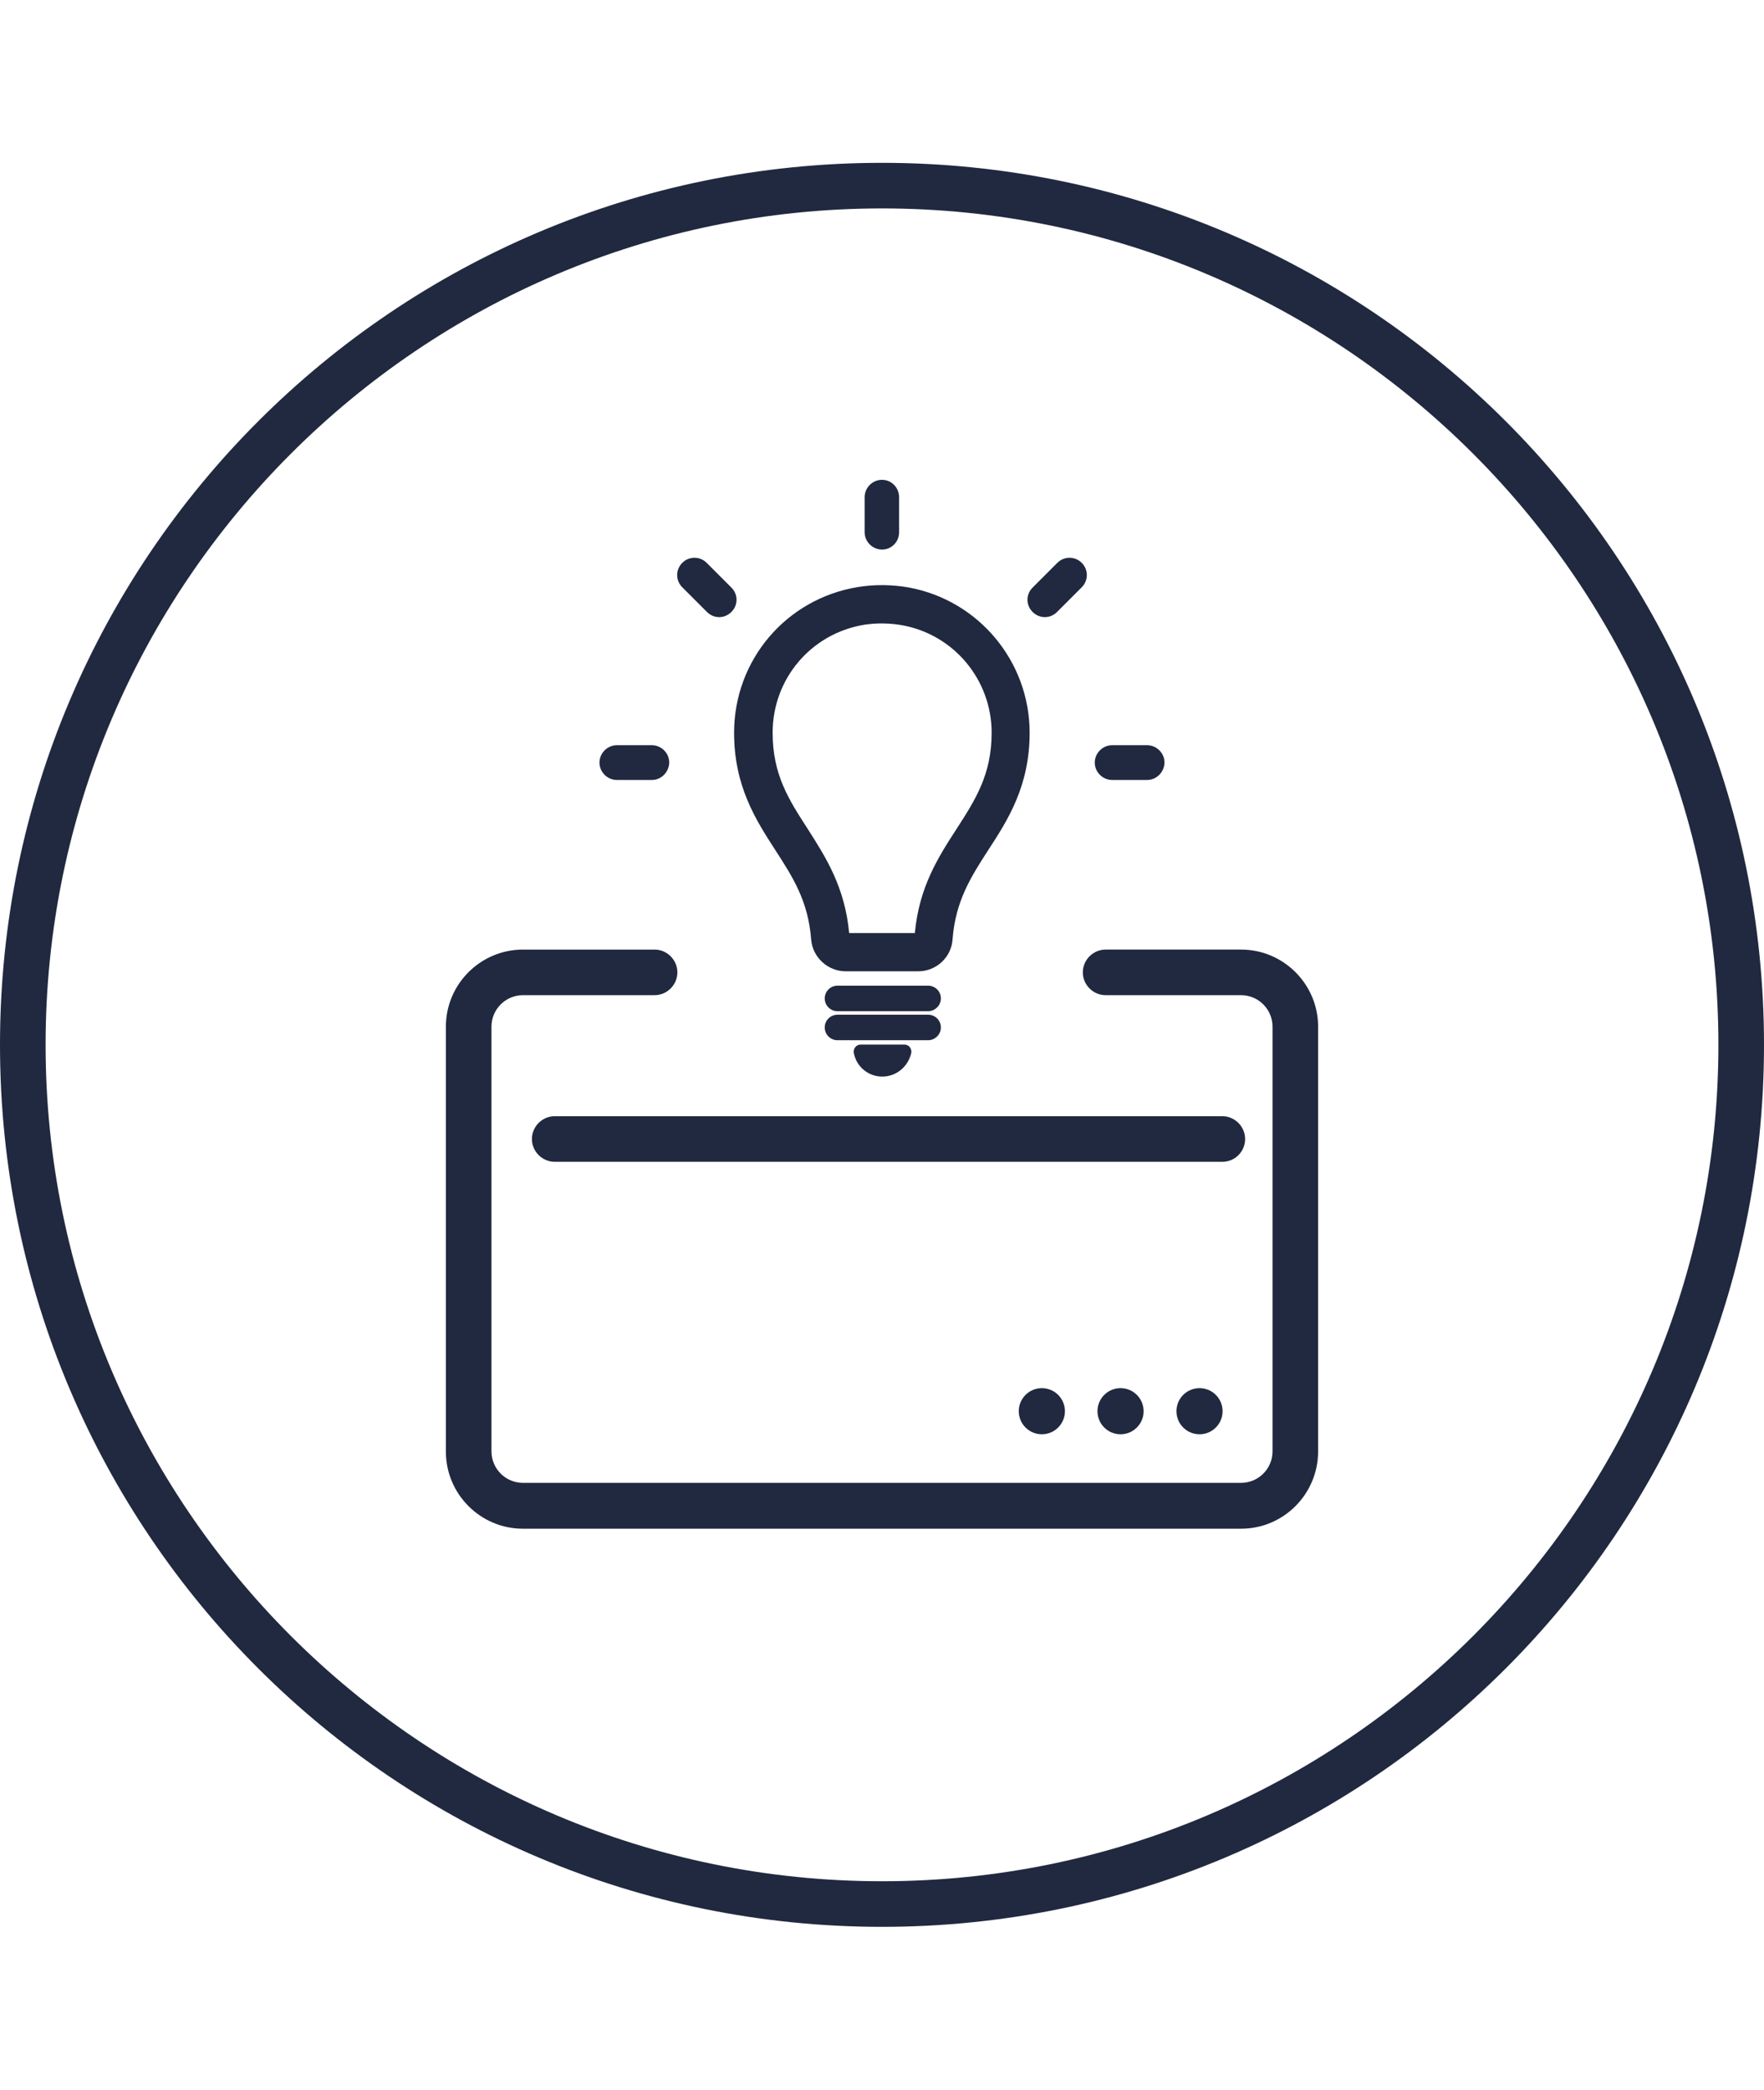
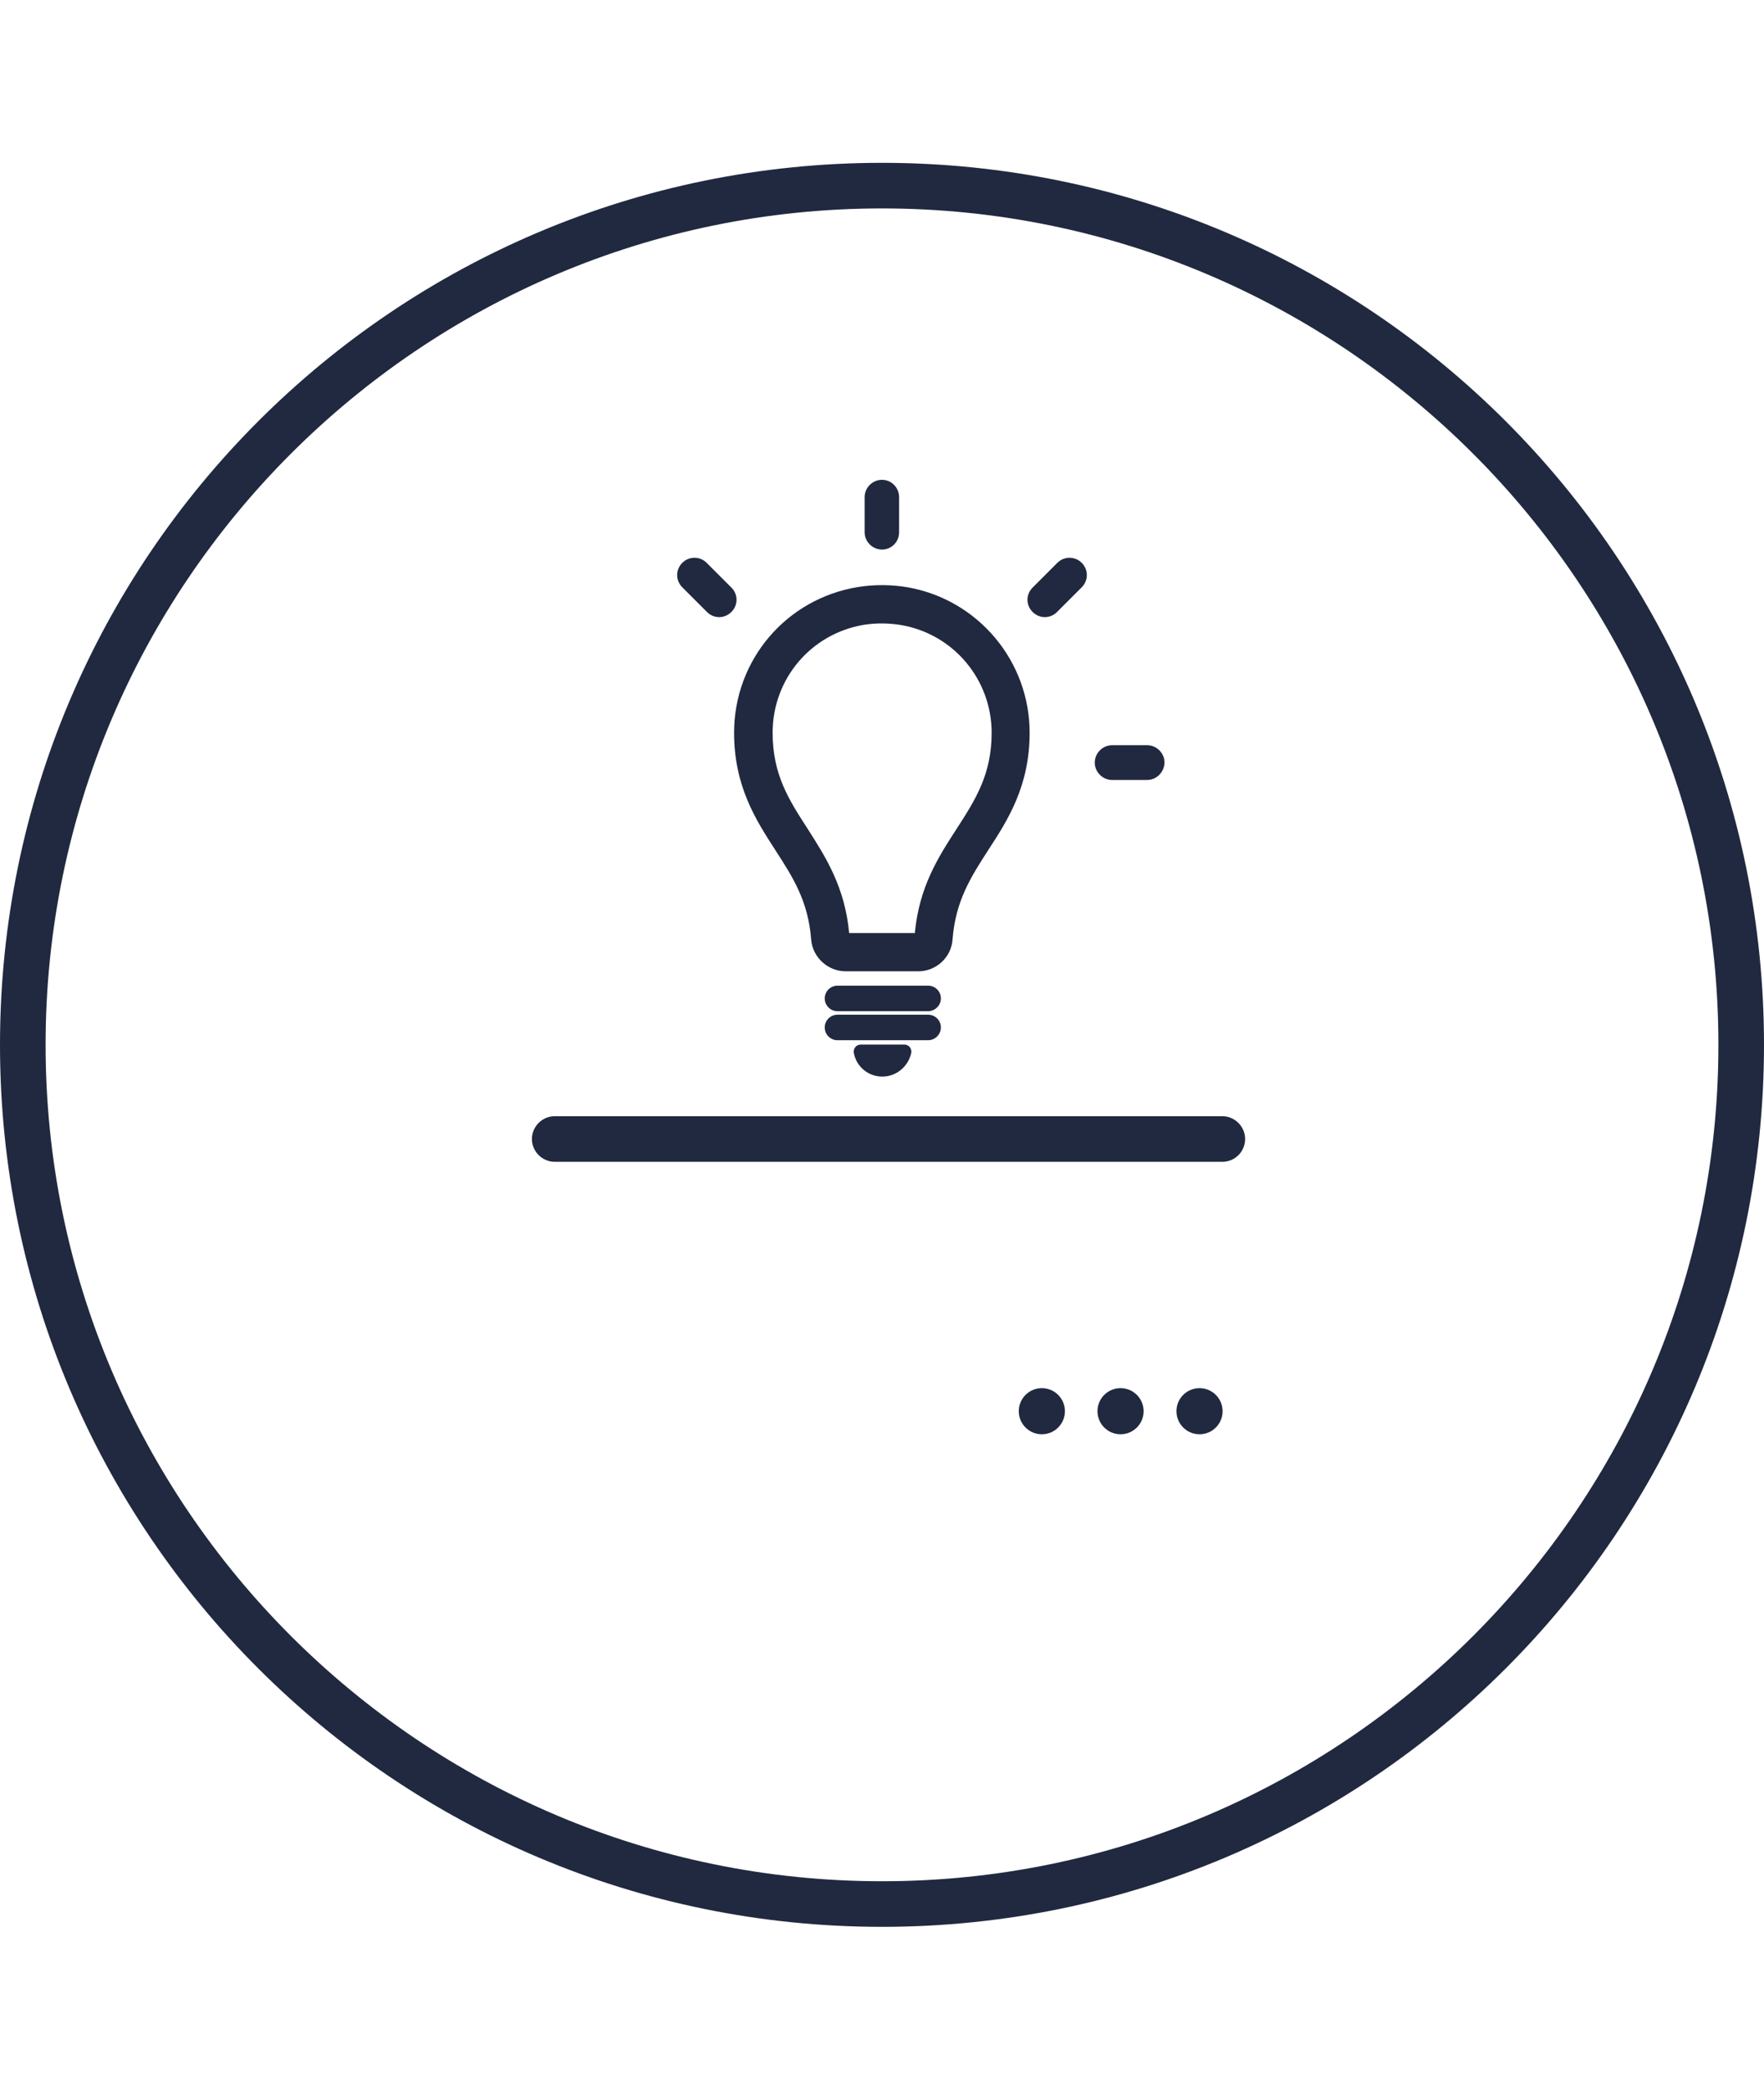
<svg xmlns="http://www.w3.org/2000/svg" version="1.1" x="0px" y="0px" viewBox="0 0 65 77" style="enable-background:new 0 0 65 77;" xml:space="preserve">
  <style type="text/css">
	.st0{display:none;}
	.st1{display:inline;fill:none;stroke:#D7D8D8;stroke-width:1.682;stroke-miterlimit:10;}
	.st2{fill:#20293F;}
	.st3{fill-rule:evenodd;clip-rule:evenodd;fill:#20293F;}
</style>
  <g id="Capa_4" class="st0">
    <circle class="st1" cx="32.87" cy="38.5" r="23.33" />
  </g>
  <g id="Capa_2">
</g>
  <g id="Capa_3">
</g>
  <g id="_x31_">
</g>
  <g id="Capa_5">
</g>
  <g id="seguridad_transacciones">
</g>
  <g id="atencion_telefonica">
    <path class="st2" d="M32.5,7.68c16.99,0,30.82,13.83,30.82,30.82S49.49,69.32,32.5,69.32S1.68,55.49,1.68,38.5   S15.51,7.68,32.5,7.68 M32.5,6C14.55,6,0,20.55,0,38.5S14.55,71,32.5,71S65,56.45,65,38.5S50.45,6,32.5,6L32.5,6z" />
    <path class="st2" d="M45.04,42.81h-24.6c-0.46,0-0.84-0.38-0.84-0.84s0.38-0.84,0.84-0.84h24.6c0.46,0,0.84,0.38,0.84,0.84   S45.51,42.81,45.04,42.81z" />
    <circle class="st2" cx="41.29" cy="52" r="0.85" />
    <circle class="st2" cx="38.39" cy="52" r="0.85" />
    <circle class="st2" cx="44.2" cy="52" r="0.85" />
-     <path class="st2" d="M45.73,56.33H19.27c-1.57,0-2.84-1.28-2.84-2.84V37.83c0-1.57,1.28-2.84,2.84-2.84h4.85   c0.46,0,0.84,0.38,0.84,0.84s-0.38,0.84-0.84,0.84h-4.85c-0.64,0-1.16,0.52-1.16,1.16v15.65c0,0.64,0.52,1.16,1.16,1.16h26.46   c0.64,0,1.16-0.52,1.16-1.16V37.83c0-0.64-0.52-1.16-1.16-1.16h-4.99c-0.46,0-0.84-0.38-0.84-0.84s0.38-0.84,0.84-0.84h4.99   c1.57,0,2.84,1.28,2.84,2.84v15.65C48.57,55.05,47.3,56.33,45.73,56.33z" />
    <g>
      <path class="st2" d="M34.2,37.14h-3.34c-0.19,0-0.34-0.15-0.34-0.34l0,0c0-0.19,0.15-0.34,0.34-0.34h3.34    c0.19,0,0.34,0.15,0.34,0.34l0,0C34.54,36.98,34.38,37.14,34.2,37.14z" />
      <path class="st2" d="M34.2,37.26h-3.34c-0.26,0-0.47-0.21-0.47-0.47s0.21-0.47,0.47-0.47h3.34c0.26,0,0.47,0.21,0.47,0.47    S34.45,37.26,34.2,37.26z M30.85,36.58c-0.12,0-0.22,0.1-0.22,0.22c0,0.12,0.1,0.22,0.22,0.22h3.34c0.12,0,0.22-0.1,0.22-0.22    c0-0.12-0.1-0.22-0.22-0.22H30.85z" />
    </g>
    <g>
      <path class="st2" d="M34.2,38.21h-3.34c-0.19,0-0.34-0.15-0.34-0.34l0,0c0-0.19,0.15-0.34,0.34-0.34h3.34    c0.19,0,0.34,0.15,0.34,0.34l0,0C34.54,38.06,34.38,38.21,34.2,38.21z" />
      <path class="st2" d="M34.2,38.33h-3.34c-0.26,0-0.47-0.21-0.47-0.47s0.21-0.47,0.47-0.47h3.34c0.26,0,0.47,0.21,0.47,0.47    S34.45,38.33,34.2,38.33z M30.85,37.65c-0.12,0-0.22,0.1-0.22,0.22c0,0.12,0.1,0.22,0.22,0.22h3.34c0.12,0,0.22-0.1,0.22-0.22    c0-0.12-0.1-0.22-0.22-0.22H30.85z" />
    </g>
    <g>
      <path class="st2" d="M31.71,38.61c-0.08,0-0.15,0.08-0.13,0.16c0.08,0.44,0.47,0.77,0.93,0.77c0.46,0,0.85-0.33,0.93-0.77    c0.02-0.08-0.05-0.16-0.13-0.16H31.71z" />
      <path class="st2" d="M32.51,39.67c-0.52,0-0.96-0.37-1.05-0.88c-0.01-0.08,0.01-0.15,0.06-0.21c0.05-0.06,0.12-0.09,0.2-0.09h1.6    c0.08,0,0.15,0.03,0.2,0.09c0.05,0.06,0.07,0.14,0.06,0.21C33.47,39.3,33.03,39.67,32.51,39.67z M31.71,38.74    C31.71,38.74,31.71,38.74,31.71,38.74c0.07,0.4,0.41,0.68,0.8,0.68s0.74-0.28,0.81-0.67L31.71,38.74z" />
    </g>
    <g>
      <path class="st2" d="M33.84,35.79h-2.68c-0.66,0-1.22-0.52-1.27-1.17c-0.11-1.42-0.67-2.29-1.33-3.31    c-0.71-1.1-1.51-2.34-1.51-4.31c0-2.68,1.92-4.94,4.57-5.37c0.62-0.1,1.27-0.09,1.88,0.02c2.57,0.48,4.44,2.73,4.44,5.35    c0,1.96-0.8,3.21-1.51,4.3c-0.66,1.02-1.22,1.9-1.33,3.31C35.06,35.27,34.5,35.79,33.84,35.79z M31.3,34.5    C31.3,34.5,31.3,34.5,31.3,34.5C31.3,34.5,31.3,34.5,31.3,34.5z M31.29,34.38h2.42c0.16-1.7,0.86-2.79,1.54-3.84    c0.69-1.07,1.29-2,1.29-3.54c0-1.94-1.38-3.61-3.29-3.96c-0.45-0.08-0.94-0.09-1.4-0.02c-1.96,0.32-3.38,1.99-3.38,3.98    c0,1.55,0.6,2.47,1.29,3.54C30.43,31.59,31.13,32.68,31.29,34.38z" />
    </g>
    <g>
      <g>
        <path class="st2" d="M32.5,20.25c-0.35,0-0.64-0.29-0.64-0.64v-1.29c0-0.35,0.29-0.64,0.64-0.64s0.63,0.29,0.63,0.64v1.29     C33.13,19.97,32.85,20.25,32.5,20.25z" />
      </g>
    </g>
    <g>
      <g>
        <path class="st2" d="M38.5,22.74c-0.17,0-0.33-0.07-0.45-0.19c-0.12-0.12-0.19-0.28-0.19-0.45s0.07-0.33,0.19-0.45l0.91-0.91     c0.25-0.25,0.65-0.25,0.9,0s0.25,0.65,0,0.9l-0.91,0.91C38.83,22.67,38.67,22.74,38.5,22.74z" />
      </g>
    </g>
    <g>
      <g>
        <path class="st2" d="M42.27,28.74h-1.29c-0.35,0-0.64-0.29-0.64-0.64c0-0.35,0.29-0.64,0.64-0.64h1.29     c0.35,0,0.64,0.29,0.64,0.64C42.9,28.45,42.62,28.74,42.27,28.74z M42.27,28.22L42.27,28.22L42.27,28.22z" />
      </g>
    </g>
    <g>
      <g>
-         <path class="st2" d="M24.02,28.74h-1.29c-0.35,0-0.64-0.29-0.64-0.64c0-0.35,0.29-0.64,0.64-0.64h1.29     c0.35,0,0.64,0.29,0.64,0.64C24.65,28.45,24.37,28.74,24.02,28.74z M24.02,28.22L24.02,28.22L24.02,28.22z" />
-       </g>
+         </g>
    </g>
    <g>
      <g>
        <path class="st2" d="M26.5,22.74c-0.17,0-0.33-0.07-0.45-0.19l-0.91-0.91c-0.25-0.25-0.25-0.65,0-0.9c0.25-0.25,0.65-0.25,0.9,0     l0.91,0.91c0.12,0.12,0.19,0.28,0.19,0.45s-0.07,0.33-0.19,0.45S26.67,22.74,26.5,22.74z M26.58,22.02L26.58,22.02L26.58,22.02z" />
      </g>
    </g>
  </g>
</svg>